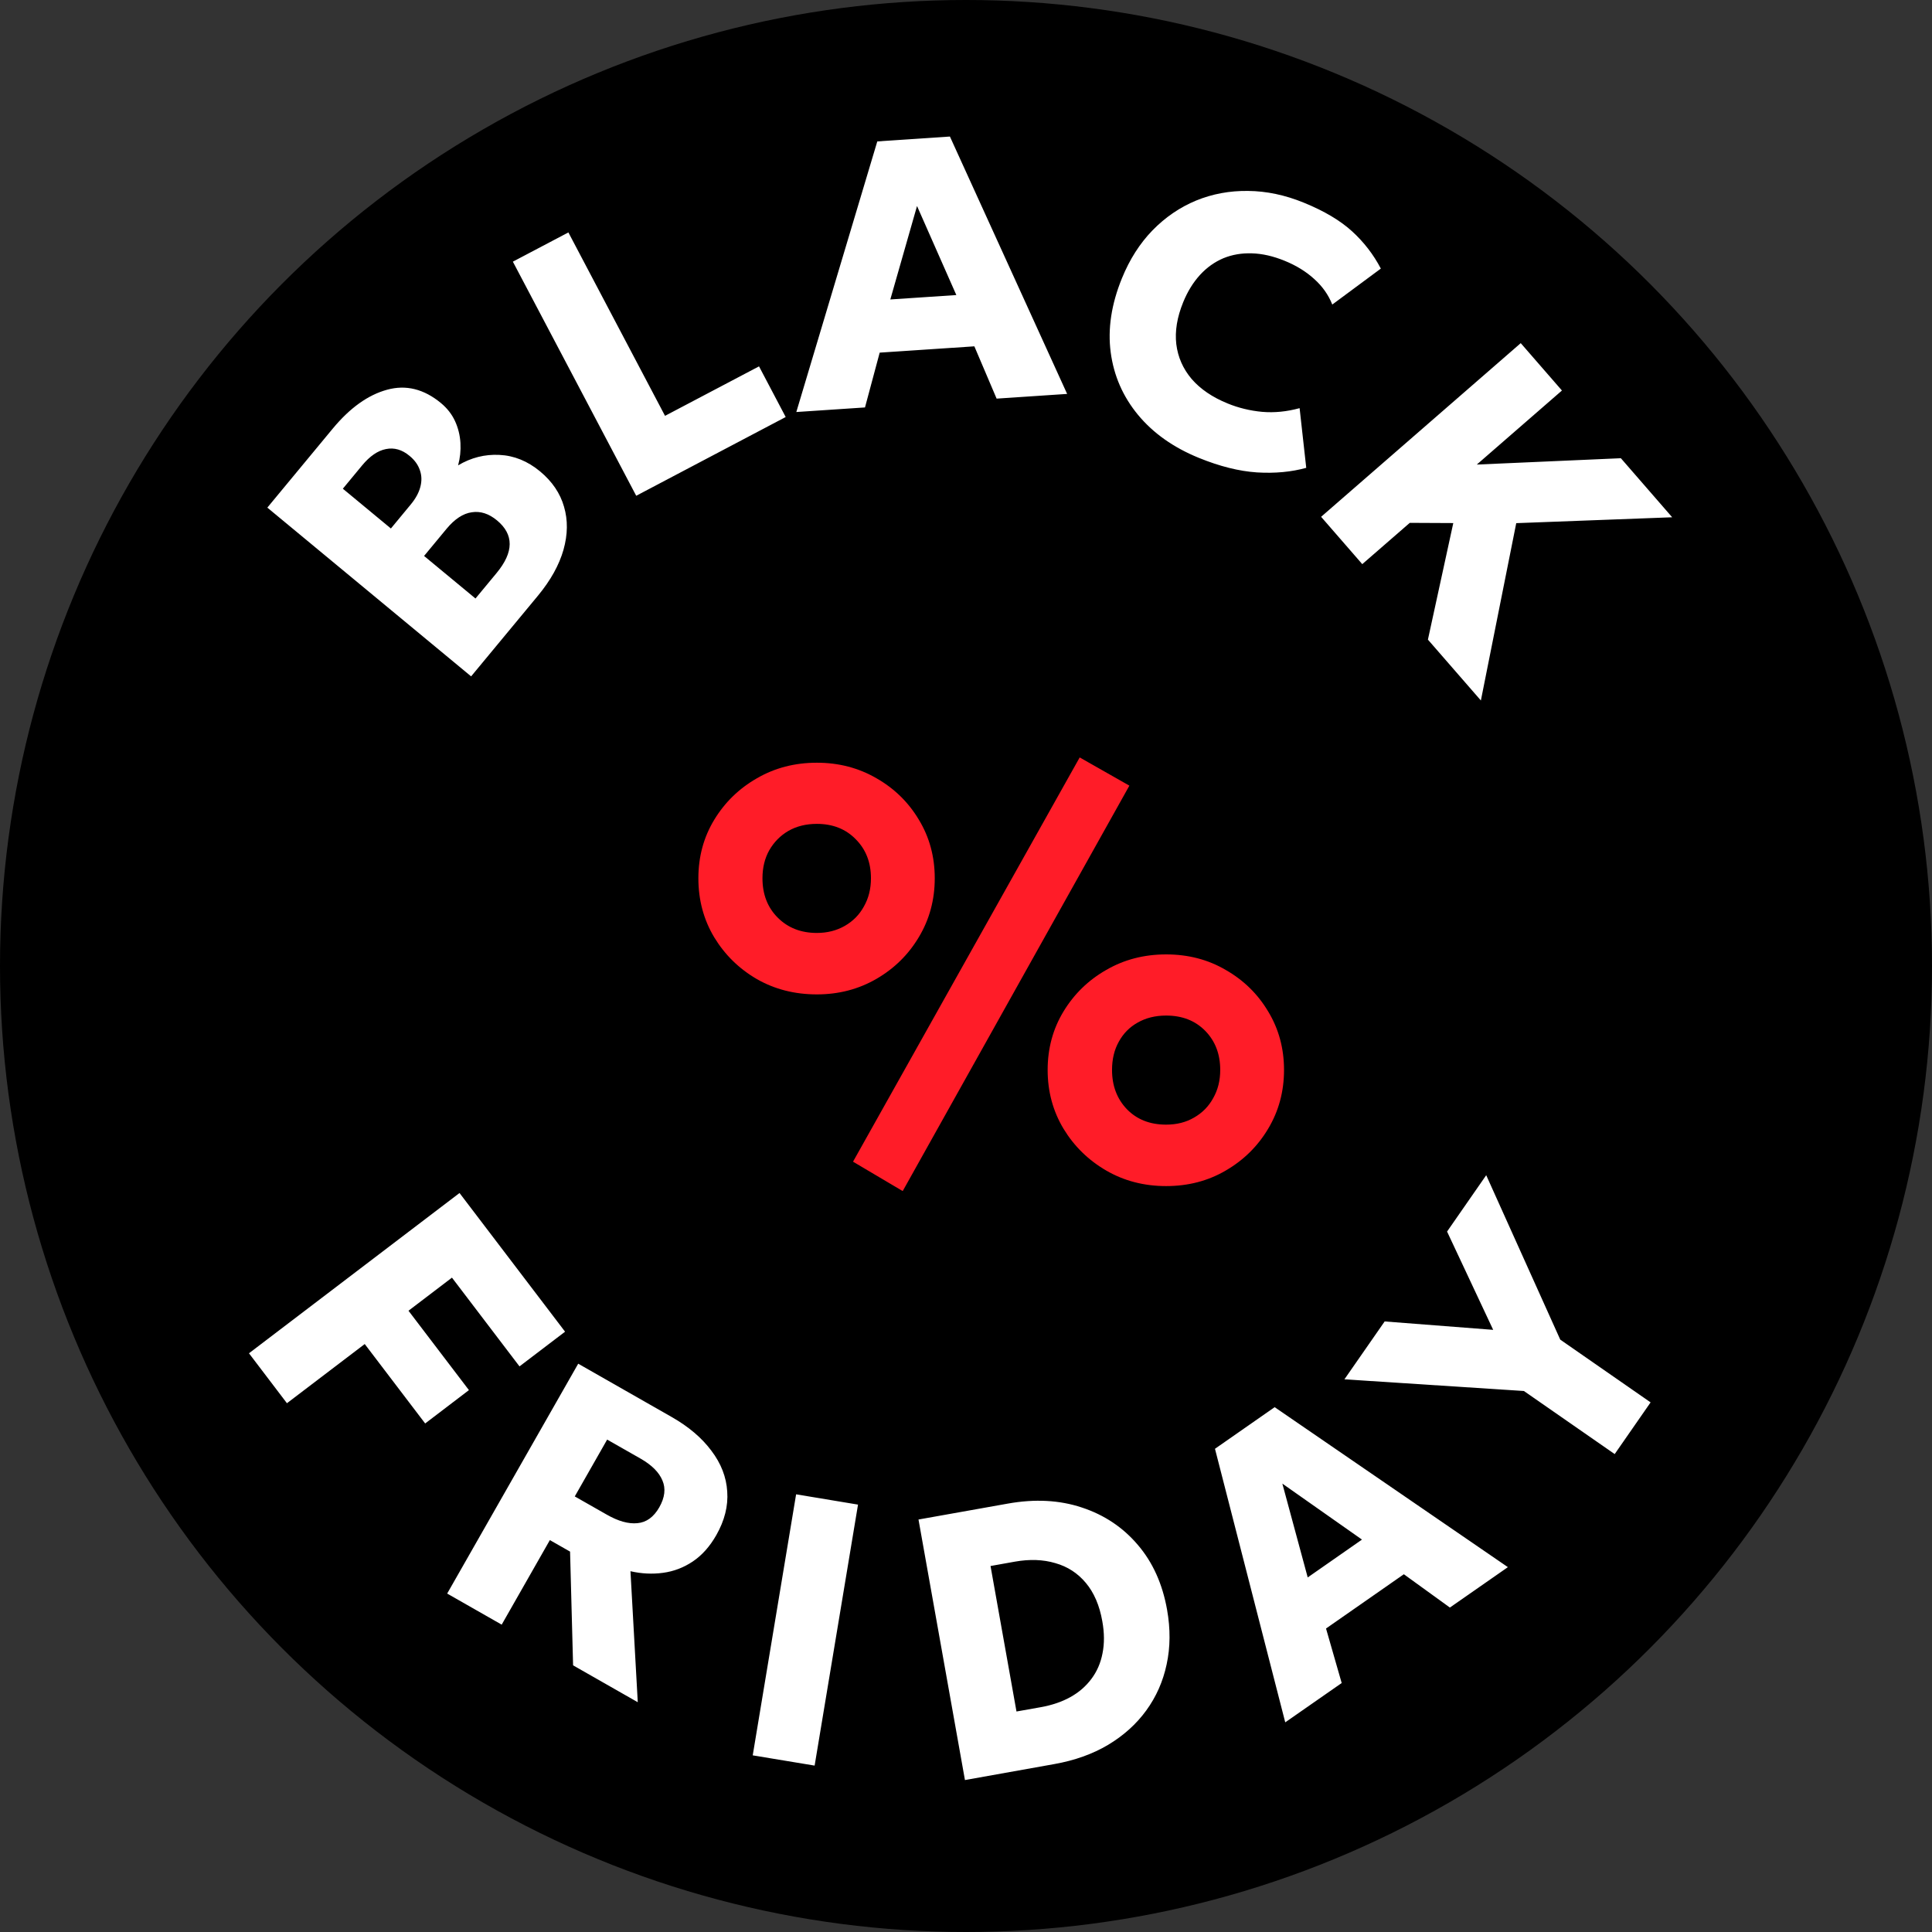
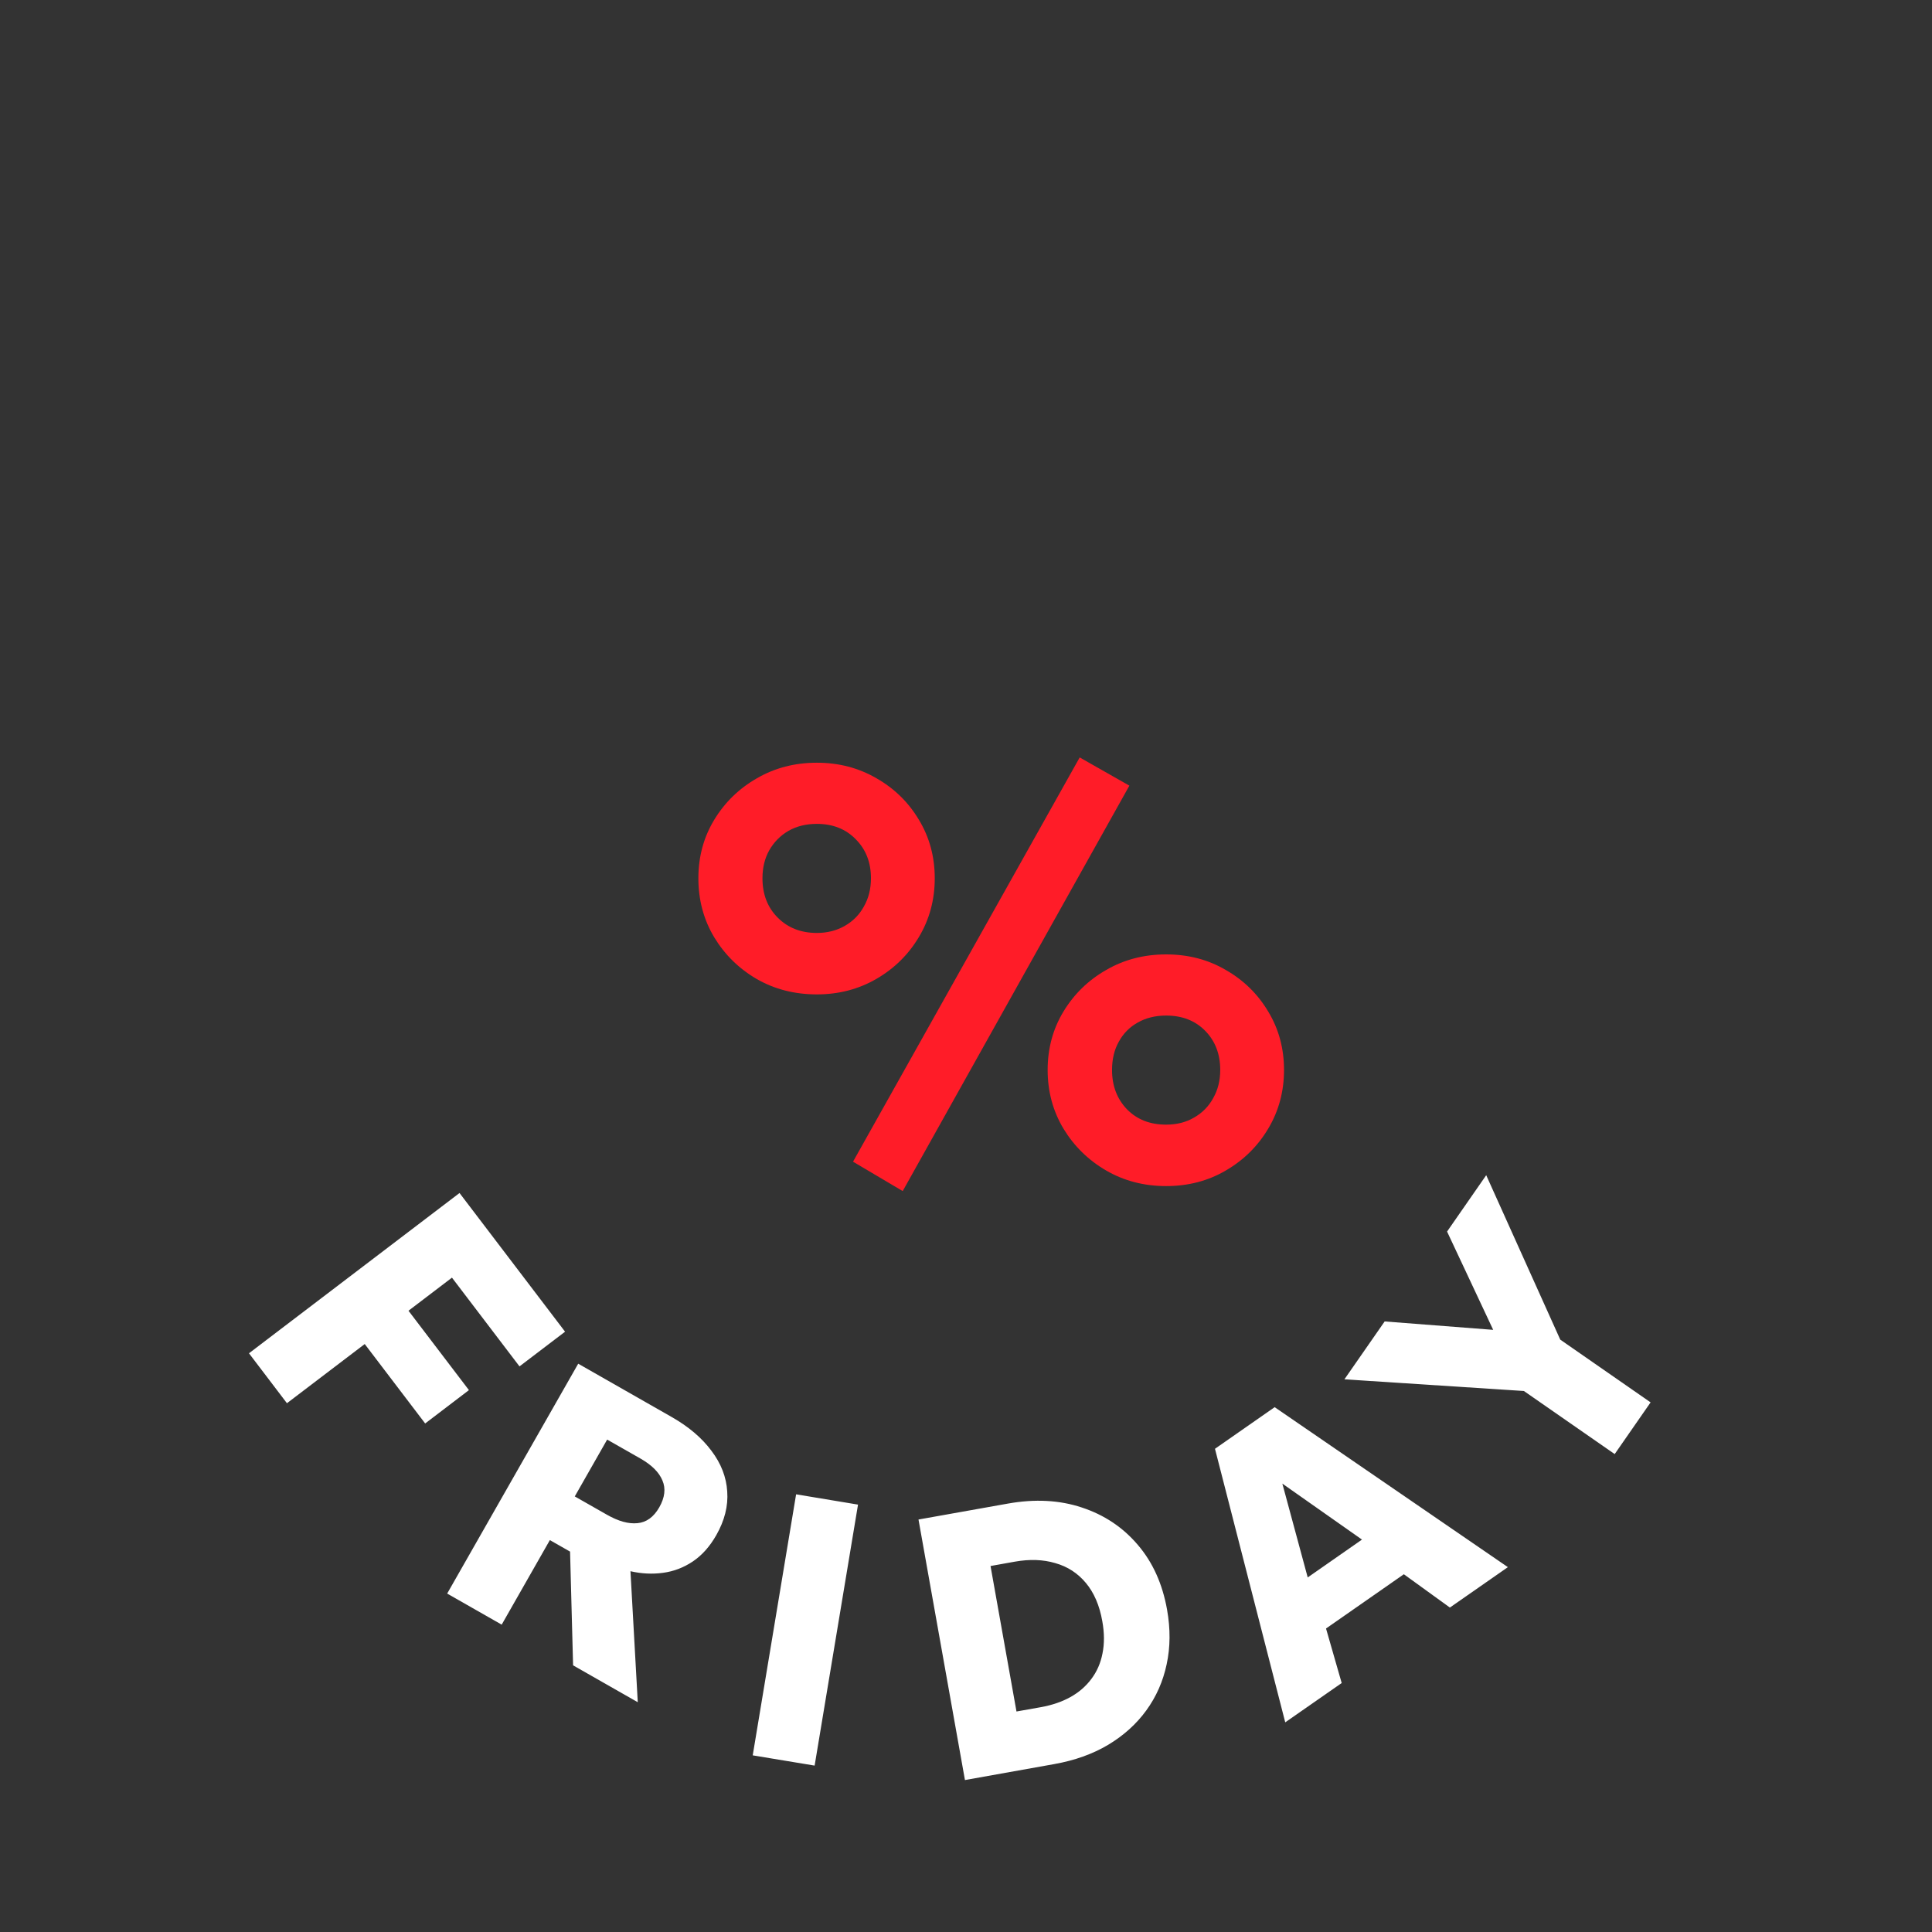
<svg xmlns="http://www.w3.org/2000/svg" width="46" height="46" viewBox="0 0 46 46" fill="none">
  <rect x="0" y="0" width="46" height="46" fill="#333333" stroke="none" />
-   <circle cx="23" cy="23" r="23" fill="black" />
  <path d="M5.928 32.221L10.941 28.405L13.454 31.707L12.369 32.533L10.761 30.42L9.726 31.208L11.165 33.098L10.123 33.892L8.684 32.001L6.832 33.41L5.928 32.221ZM10.647 37.942L13.767 32.469L15.987 33.735C16.394 33.966 16.71 34.235 16.937 34.54C17.168 34.844 17.294 35.168 17.315 35.512C17.34 35.857 17.252 36.205 17.053 36.554C16.9 36.822 16.714 37.031 16.495 37.178C16.277 37.324 16.041 37.414 15.787 37.448C15.532 37.483 15.274 37.47 15.011 37.41L15.185 40.529L13.645 39.651L13.573 36.943L13.092 36.669L11.945 38.682L10.647 37.942ZM13.685 35.629L14.451 36.065C14.723 36.22 14.964 36.287 15.176 36.266C15.391 36.247 15.564 36.121 15.697 35.889C15.83 35.655 15.855 35.441 15.772 35.249C15.692 35.055 15.518 34.881 15.25 34.728L14.456 34.276L13.685 35.629ZM17.922 41.794L18.955 35.579L20.429 35.824L19.396 42.038L17.922 41.794ZM22.975 42.382L21.869 36.179L23.996 35.8C24.64 35.685 25.227 35.716 25.758 35.893C26.293 36.069 26.737 36.366 27.092 36.784C27.447 37.199 27.678 37.712 27.787 38.324C27.869 38.785 27.866 39.219 27.777 39.628C27.691 40.034 27.529 40.399 27.292 40.725C27.055 41.051 26.751 41.324 26.382 41.545C26.013 41.764 25.586 41.916 25.102 42.002L22.975 42.382ZM24.202 40.75L24.782 40.647C25.048 40.599 25.282 40.52 25.485 40.407C25.687 40.295 25.853 40.151 25.984 39.976C26.117 39.8 26.206 39.596 26.25 39.366C26.297 39.135 26.296 38.879 26.245 38.599C26.179 38.224 26.048 37.921 25.855 37.69C25.661 37.457 25.418 37.299 25.126 37.217C24.837 37.131 24.516 37.12 24.165 37.182L23.584 37.286L24.202 40.75ZM30.601 41.008L28.928 34.495L30.349 33.504L35.902 37.313L34.521 38.275L33.425 37.482L31.572 38.774L31.945 40.072L30.601 41.008ZM31.136 37.558L32.428 36.657L30.532 35.324L31.136 37.558ZM38.445 34.621L36.283 33.119L32.01 32.841L32.968 31.463L35.552 31.663L34.454 29.323L35.386 27.981L37.149 31.896L39.3 33.39L38.445 34.621Z" fill="white" />
-   <path d="M11.217 16.104L6.365 12.086L7.92 10.208C8.33 9.713 8.761 9.404 9.214 9.28C9.664 9.155 10.093 9.261 10.499 9.597C10.647 9.72 10.759 9.863 10.834 10.026C10.909 10.19 10.952 10.363 10.963 10.548C10.973 10.728 10.955 10.905 10.907 11.08C11.216 10.896 11.544 10.813 11.891 10.831C12.239 10.847 12.562 10.978 12.858 11.223C13.146 11.462 13.337 11.742 13.429 12.064C13.523 12.383 13.519 12.725 13.417 13.088C13.314 13.451 13.112 13.815 12.81 14.181L11.217 16.104ZM11.321 14.25L11.823 13.644C12.03 13.394 12.134 13.165 12.135 12.956C12.137 12.747 12.036 12.558 11.833 12.39C11.639 12.229 11.439 12.165 11.233 12.197C11.027 12.225 10.826 12.357 10.631 12.592L10.097 13.237L11.321 14.25ZM9.307 12.583L9.78 12.011C9.895 11.872 9.971 11.734 10.007 11.597C10.045 11.457 10.042 11.324 9.998 11.198C9.956 11.07 9.874 10.955 9.751 10.854C9.574 10.706 9.386 10.652 9.19 10.692C8.995 10.73 8.806 10.859 8.622 11.081L8.163 11.636L9.307 12.583ZM15.148 11.804L12.211 6.23L13.533 5.534L15.834 9.901L18.072 8.723L18.707 9.929L15.148 11.804ZM18.96 9.81L20.888 3.367L22.617 3.251L25.408 9.379L23.729 9.491L23.199 8.246L20.945 8.396L20.595 9.701L18.96 9.81ZM21.198 7.13L22.77 7.025L21.834 4.905L21.198 7.13ZM28.54 10.9C27.938 10.654 27.456 10.313 27.096 9.878C26.736 9.442 26.519 8.946 26.445 8.387C26.372 7.829 26.461 7.242 26.713 6.625C26.896 6.175 27.139 5.795 27.441 5.484C27.747 5.171 28.093 4.935 28.479 4.775C28.868 4.616 29.28 4.54 29.715 4.546C30.154 4.55 30.597 4.643 31.044 4.826C31.53 5.024 31.913 5.252 32.194 5.509C32.475 5.766 32.703 6.062 32.877 6.395L31.721 7.251C31.628 7.018 31.484 6.815 31.29 6.642C31.096 6.465 30.861 6.321 30.586 6.209C30.314 6.098 30.055 6.039 29.808 6.032C29.565 6.024 29.339 6.062 29.129 6.148C28.921 6.236 28.736 6.367 28.573 6.544C28.411 6.721 28.276 6.938 28.171 7.196C28.026 7.552 27.971 7.884 28.007 8.194C28.045 8.504 28.167 8.781 28.373 9.024C28.58 9.263 28.865 9.458 29.229 9.606C29.49 9.713 29.764 9.779 30.051 9.806C30.342 9.831 30.64 9.801 30.943 9.718L31.101 11.139C30.747 11.237 30.356 11.274 29.929 11.248C29.503 11.22 29.04 11.104 28.54 10.9ZM31.455 12.305L36.208 8.17L37.189 9.298L35.162 11.061L38.592 10.91L39.814 12.316L36.101 12.456L35.259 16.678L33.998 15.229L34.602 12.454L33.566 12.449L32.435 13.432L31.455 12.305Z" fill="white" />
  <path d="M21.493 28.359L20.31 27.659L25.707 18.034L26.89 18.706L21.493 28.359ZM19.449 23.676C18.922 23.676 18.446 23.555 18.021 23.312C17.596 23.065 17.258 22.733 17.006 22.318C16.754 21.898 16.628 21.429 16.628 20.911C16.628 20.398 16.754 19.933 17.006 19.518C17.258 19.103 17.596 18.774 18.021 18.531C18.446 18.284 18.922 18.16 19.449 18.16C19.972 18.16 20.445 18.284 20.87 18.531C21.295 18.774 21.631 19.103 21.878 19.518C22.13 19.933 22.256 20.398 22.256 20.911C22.256 21.424 22.13 21.891 21.878 22.311C21.631 22.726 21.295 23.058 20.87 23.305C20.445 23.552 19.972 23.676 19.449 23.676ZM19.449 22.213C19.696 22.213 19.918 22.157 20.114 22.045C20.31 21.933 20.462 21.779 20.569 21.583C20.681 21.387 20.737 21.163 20.737 20.911C20.737 20.533 20.616 20.223 20.373 19.98C20.135 19.737 19.827 19.616 19.449 19.616C19.192 19.616 18.966 19.672 18.77 19.784C18.579 19.896 18.427 20.05 18.315 20.246C18.208 20.437 18.154 20.659 18.154 20.911C18.154 21.294 18.275 21.606 18.518 21.849C18.761 22.092 19.071 22.213 19.449 22.213ZM27.765 28.24C27.238 28.24 26.762 28.116 26.337 27.869C25.912 27.622 25.574 27.29 25.322 26.875C25.07 26.455 24.944 25.988 24.944 25.475C24.944 24.962 25.07 24.497 25.322 24.082C25.574 23.667 25.912 23.338 26.337 23.095C26.762 22.848 27.238 22.724 27.765 22.724C28.292 22.724 28.766 22.848 29.186 23.095C29.611 23.338 29.947 23.667 30.194 24.082C30.446 24.497 30.572 24.962 30.572 25.475C30.572 25.988 30.446 26.455 30.194 26.875C29.947 27.29 29.611 27.622 29.186 27.869C28.766 28.116 28.292 28.24 27.765 28.24ZM27.765 26.777C28.017 26.777 28.239 26.721 28.43 26.609C28.626 26.497 28.778 26.343 28.885 26.147C28.997 25.951 29.053 25.727 29.053 25.475C29.053 25.097 28.934 24.787 28.696 24.544C28.458 24.301 28.148 24.18 27.765 24.18C27.508 24.18 27.282 24.236 27.086 24.348C26.895 24.455 26.745 24.607 26.638 24.803C26.531 24.994 26.477 25.218 26.477 25.475C26.477 25.853 26.596 26.166 26.834 26.413C27.072 26.656 27.382 26.777 27.765 26.777Z" fill="#FF1C28" />
</svg>